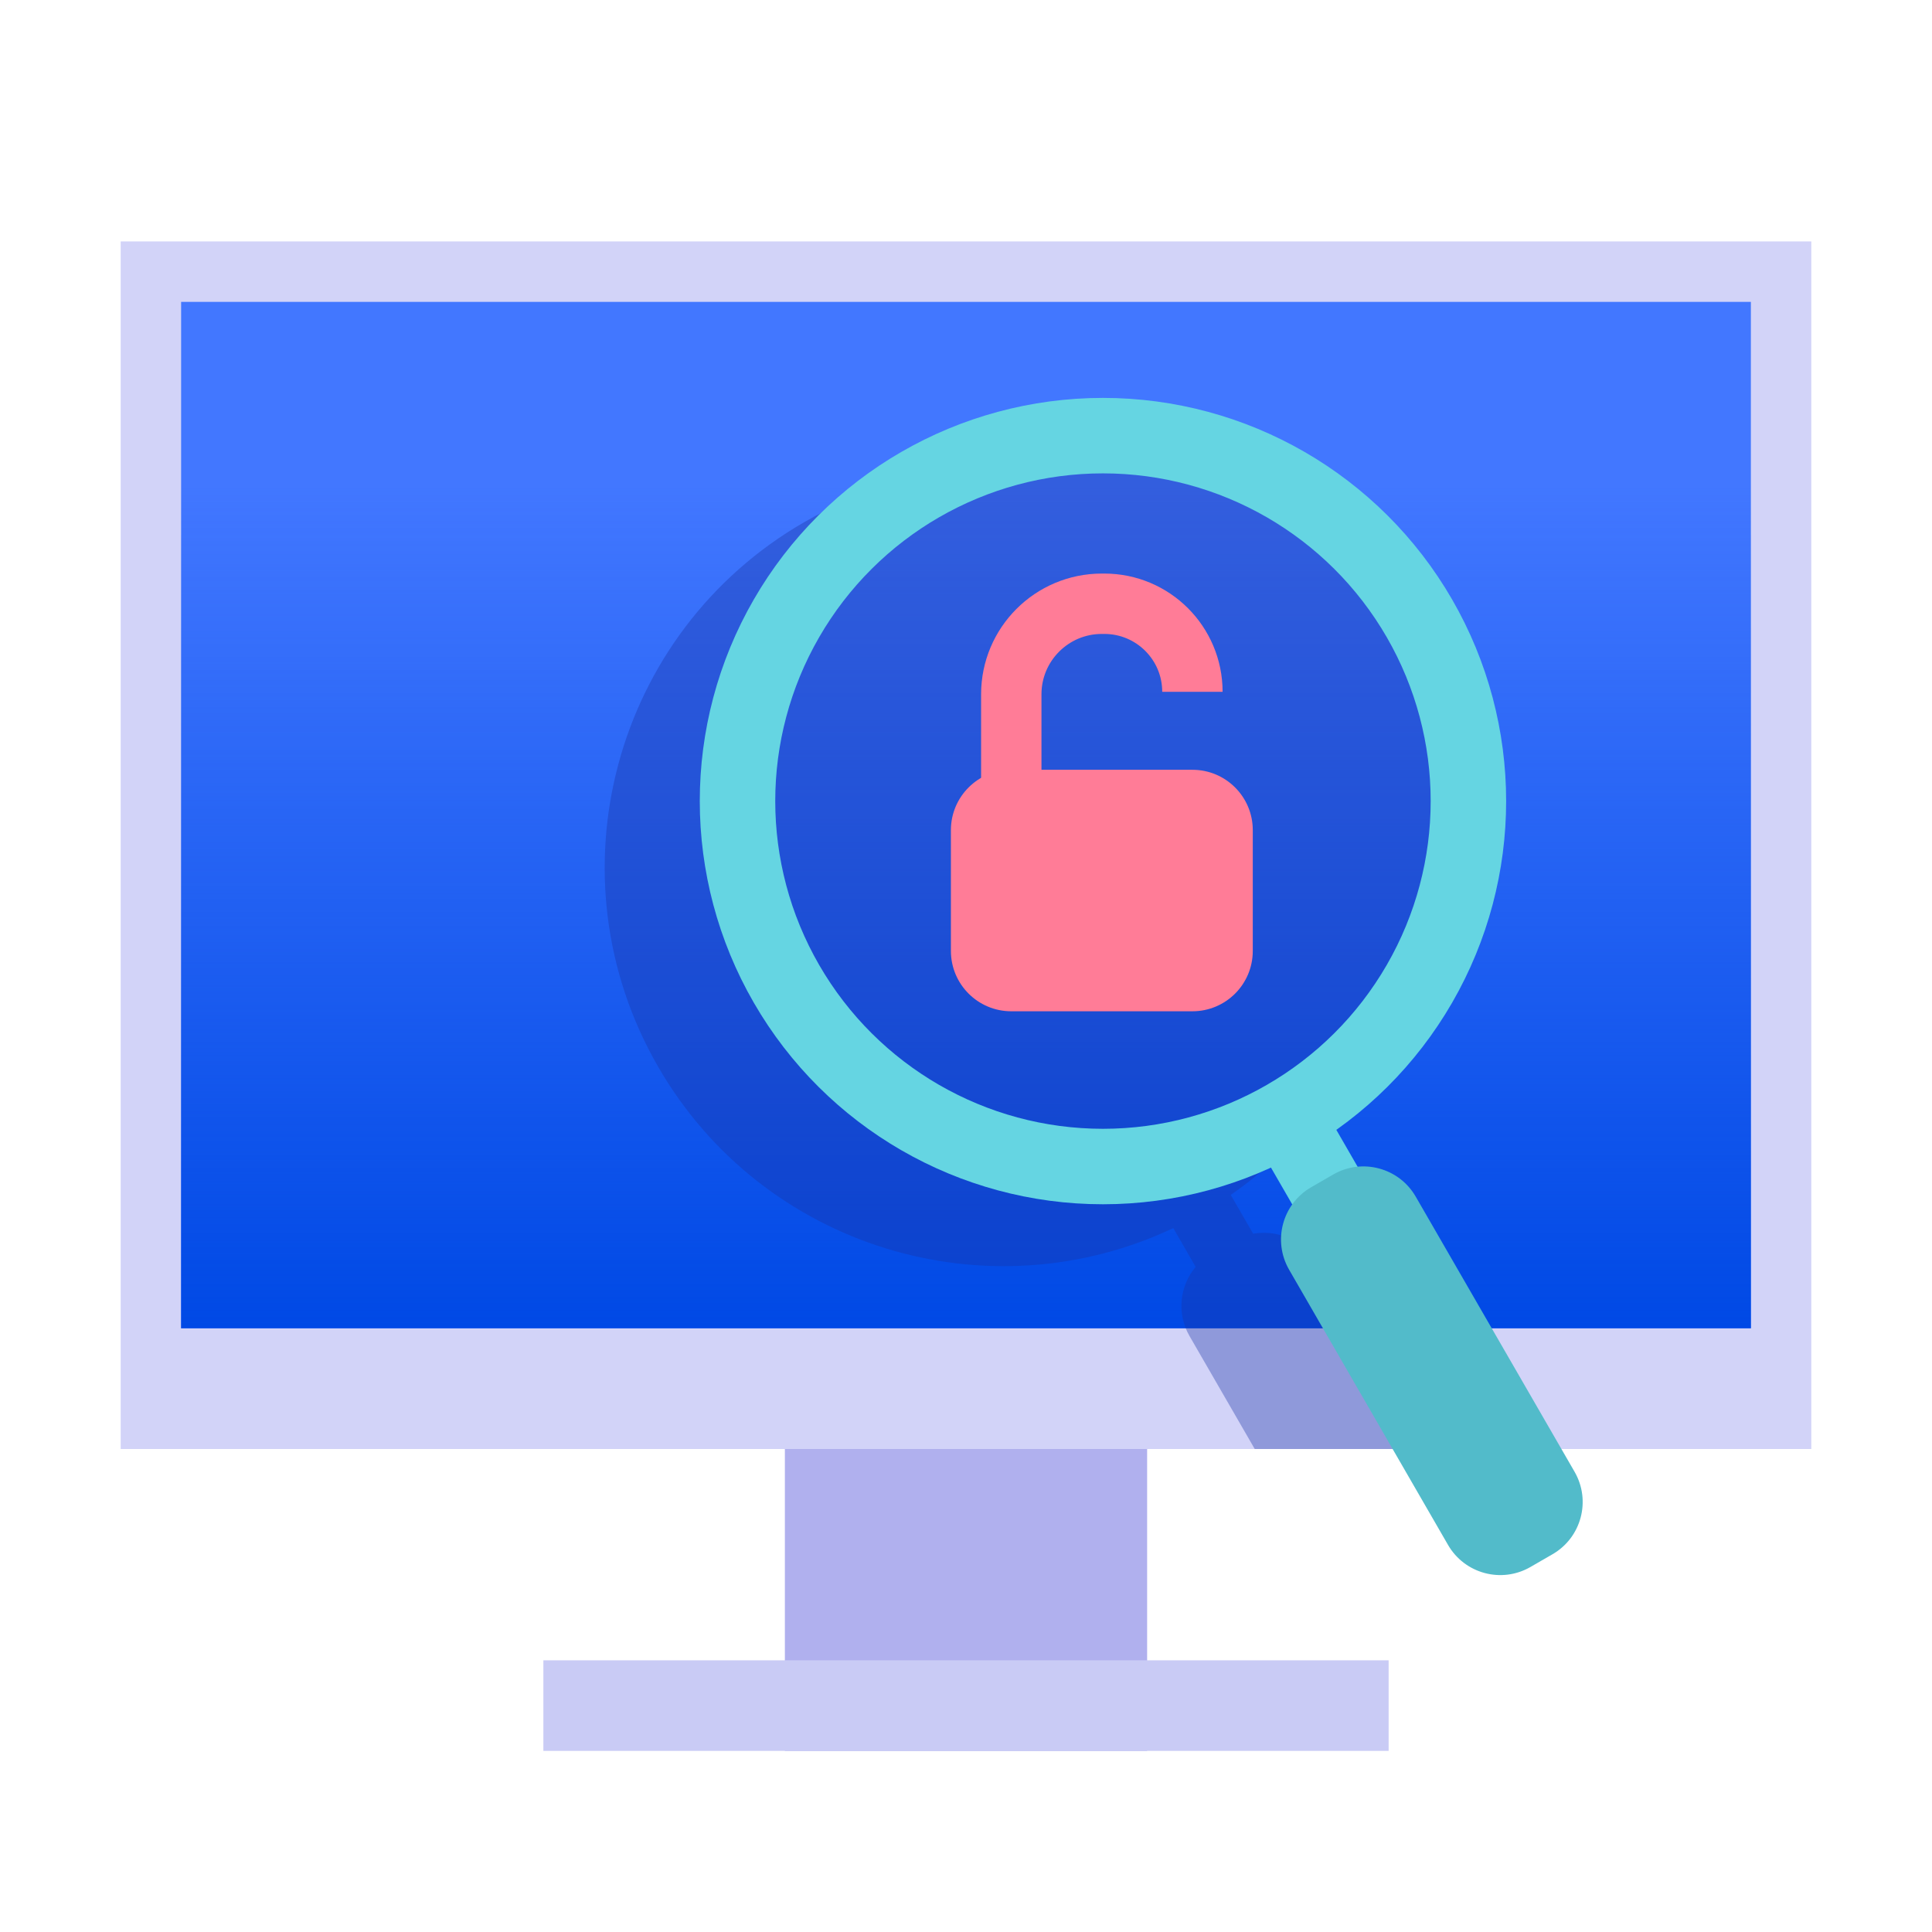
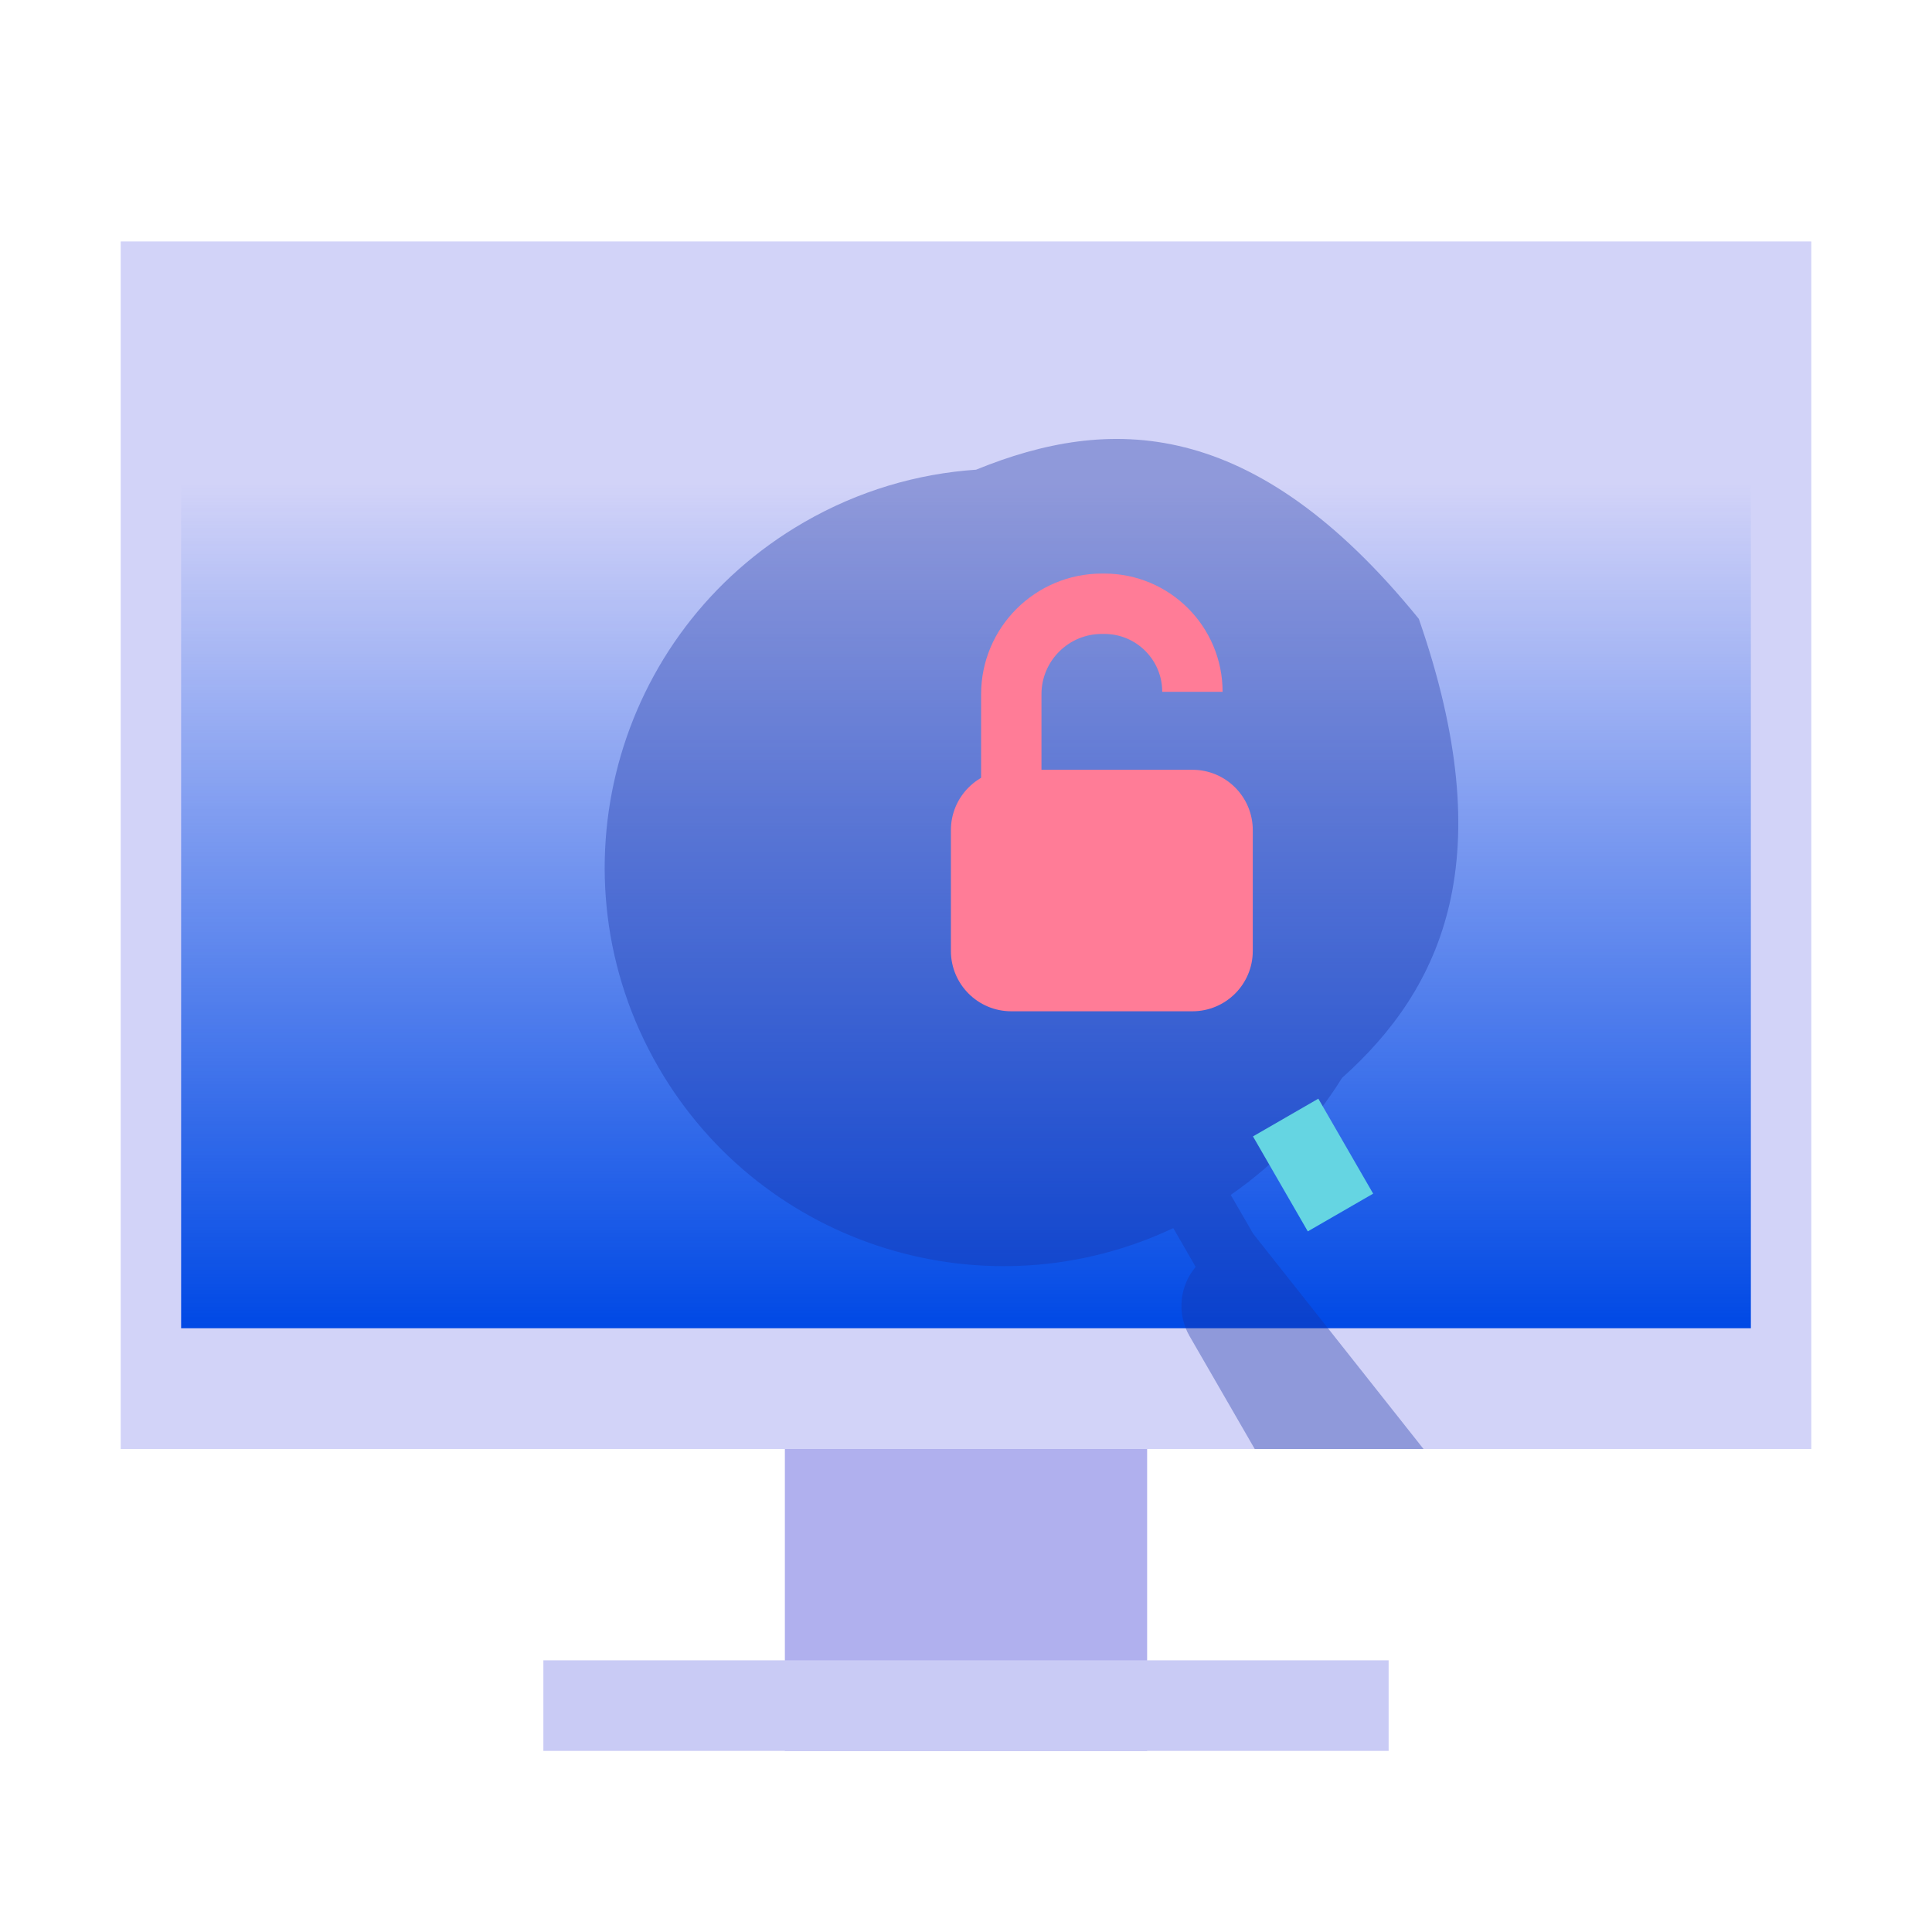
<svg xmlns="http://www.w3.org/2000/svg" width="64" height="64" viewBox="0 0 64 64" fill="none">
  <path d="M26 42H38V58H26V42Z" fill="#B0B0EE" />
  <path d="M18 58H46V55H18V58Z" fill="#C9CBF5" />
  <path d="M4 8H60V48H4V8Z" fill="#E6E9FF" />
  <path d="M4 8H60V48H4V8Z" fill="#C9CBF5" fill-opacity="0.7" />
-   <path d="M6 10H58V44H6V10Z" fill="#4277FF" />
  <path d="M6 10H58V44H6V10Z" fill="url(#paint0_linear)" />
  <g style="mix-blend-mode:multiply" opacity="0.36">
-     <path fill-rule="evenodd" clip-rule="evenodd" d="M47.156 48H41.565L39.405 44.259C38.971 43.509 39.08 42.594 39.608 41.968L38.866 40.682C32.716 43.588 25.264 41.334 21.802 35.338C18.156 29.022 20.32 20.946 26.636 17.3C28.44 16.258 30.387 15.691 32.335 15.559C36.725 13.77 41.509 13.734 47 20.5C49.748 28.402 47.814 32.705 44.456 35.708C43.528 37.203 42.29 38.53 40.77 39.583L41.513 40.869C42.319 40.724 43.165 41.087 43.598 41.838L47.156 48Z" fill="#1832A4" />
+     <path fill-rule="evenodd" clip-rule="evenodd" d="M47.156 48H41.565L39.405 44.259C38.971 43.509 39.08 42.594 39.608 41.968L38.866 40.682C32.716 43.588 25.264 41.334 21.802 35.338C18.156 29.022 20.32 20.946 26.636 17.3C28.44 16.258 30.387 15.691 32.335 15.559C36.725 13.77 41.509 13.734 47 20.5C49.748 28.402 47.814 32.705 44.456 35.708C43.528 37.203 42.29 38.53 40.77 39.583L41.513 40.869L47.156 48Z" fill="#1832A4" />
  </g>
-   <circle cx="36.537" cy="26.537" r="12.106" transform="rotate(-30 36.537 26.537)" stroke="#65D5E2" stroke-width="2.5" />
  <path d="M42.589 37.02L44.405 40.166" stroke="#65D5E2" stroke-width="2.5" />
-   <path d="M42.703 42.06C42.151 41.103 42.479 39.88 43.435 39.328L44.165 38.907C45.121 38.355 46.344 38.682 46.897 39.639L52.16 48.755C52.712 49.712 52.385 50.935 51.428 51.487L50.699 51.908C49.742 52.461 48.519 52.133 47.967 51.176L42.703 42.06Z" fill="#52BBCA" />
  <path d="M31.5 27.5C31.5 26.395 32.395 25.5 33.5 25.5H39.5C40.605 25.5 41.5 26.395 41.5 27.5V31.5C41.5 32.605 40.605 33.5 39.5 33.5H33.5C32.395 33.5 31.5 32.605 31.5 31.5V27.5Z" fill="#FF7C97" />
  <path d="M33.5 27L33.5 23C33.5 21.343 34.843 20 36.5 20H36.583C38.194 20 39.5 21.306 39.5 22.917V22.917" stroke="#FF7C97" stroke-width="2" />
  <defs>
    <linearGradient id="paint0_linear" x1="32" y1="16" x2="32" y2="44" gradientUnits="userSpaceOnUse">
      <stop stop-color="#0049E5" stop-opacity="0" />
      <stop offset="1" stop-color="#0049E5" />
    </linearGradient>
  </defs>
</svg>